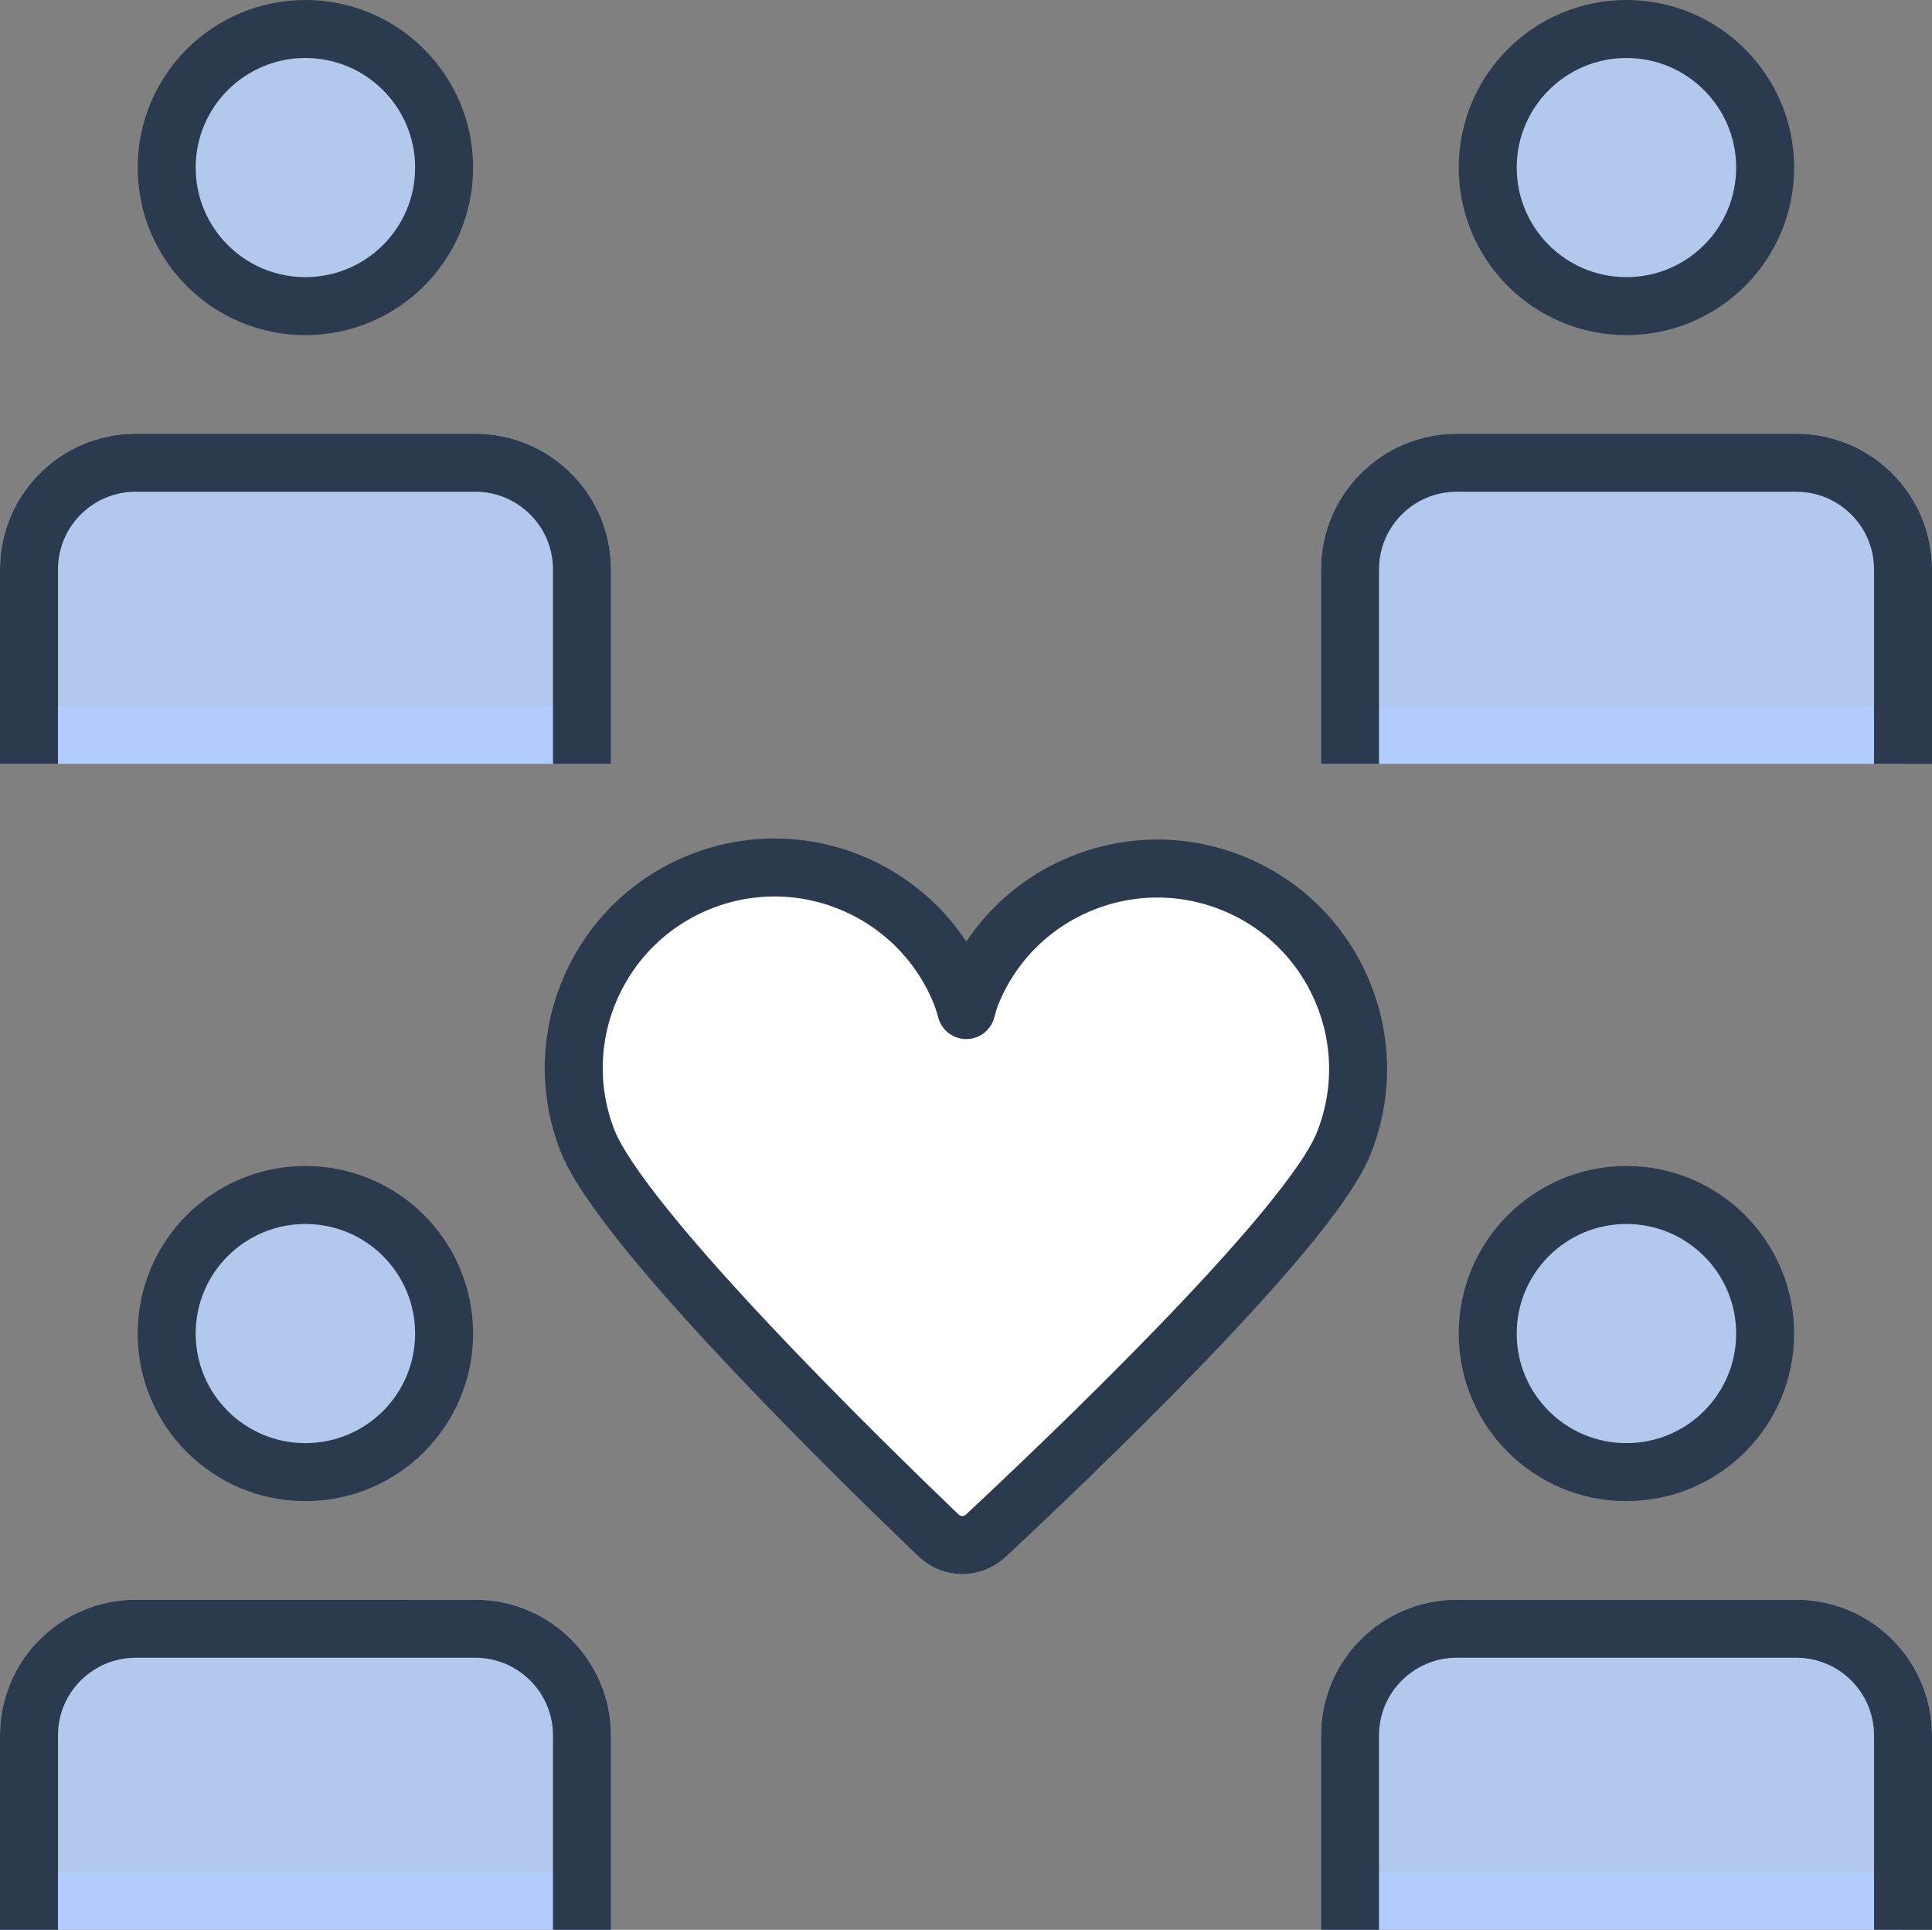
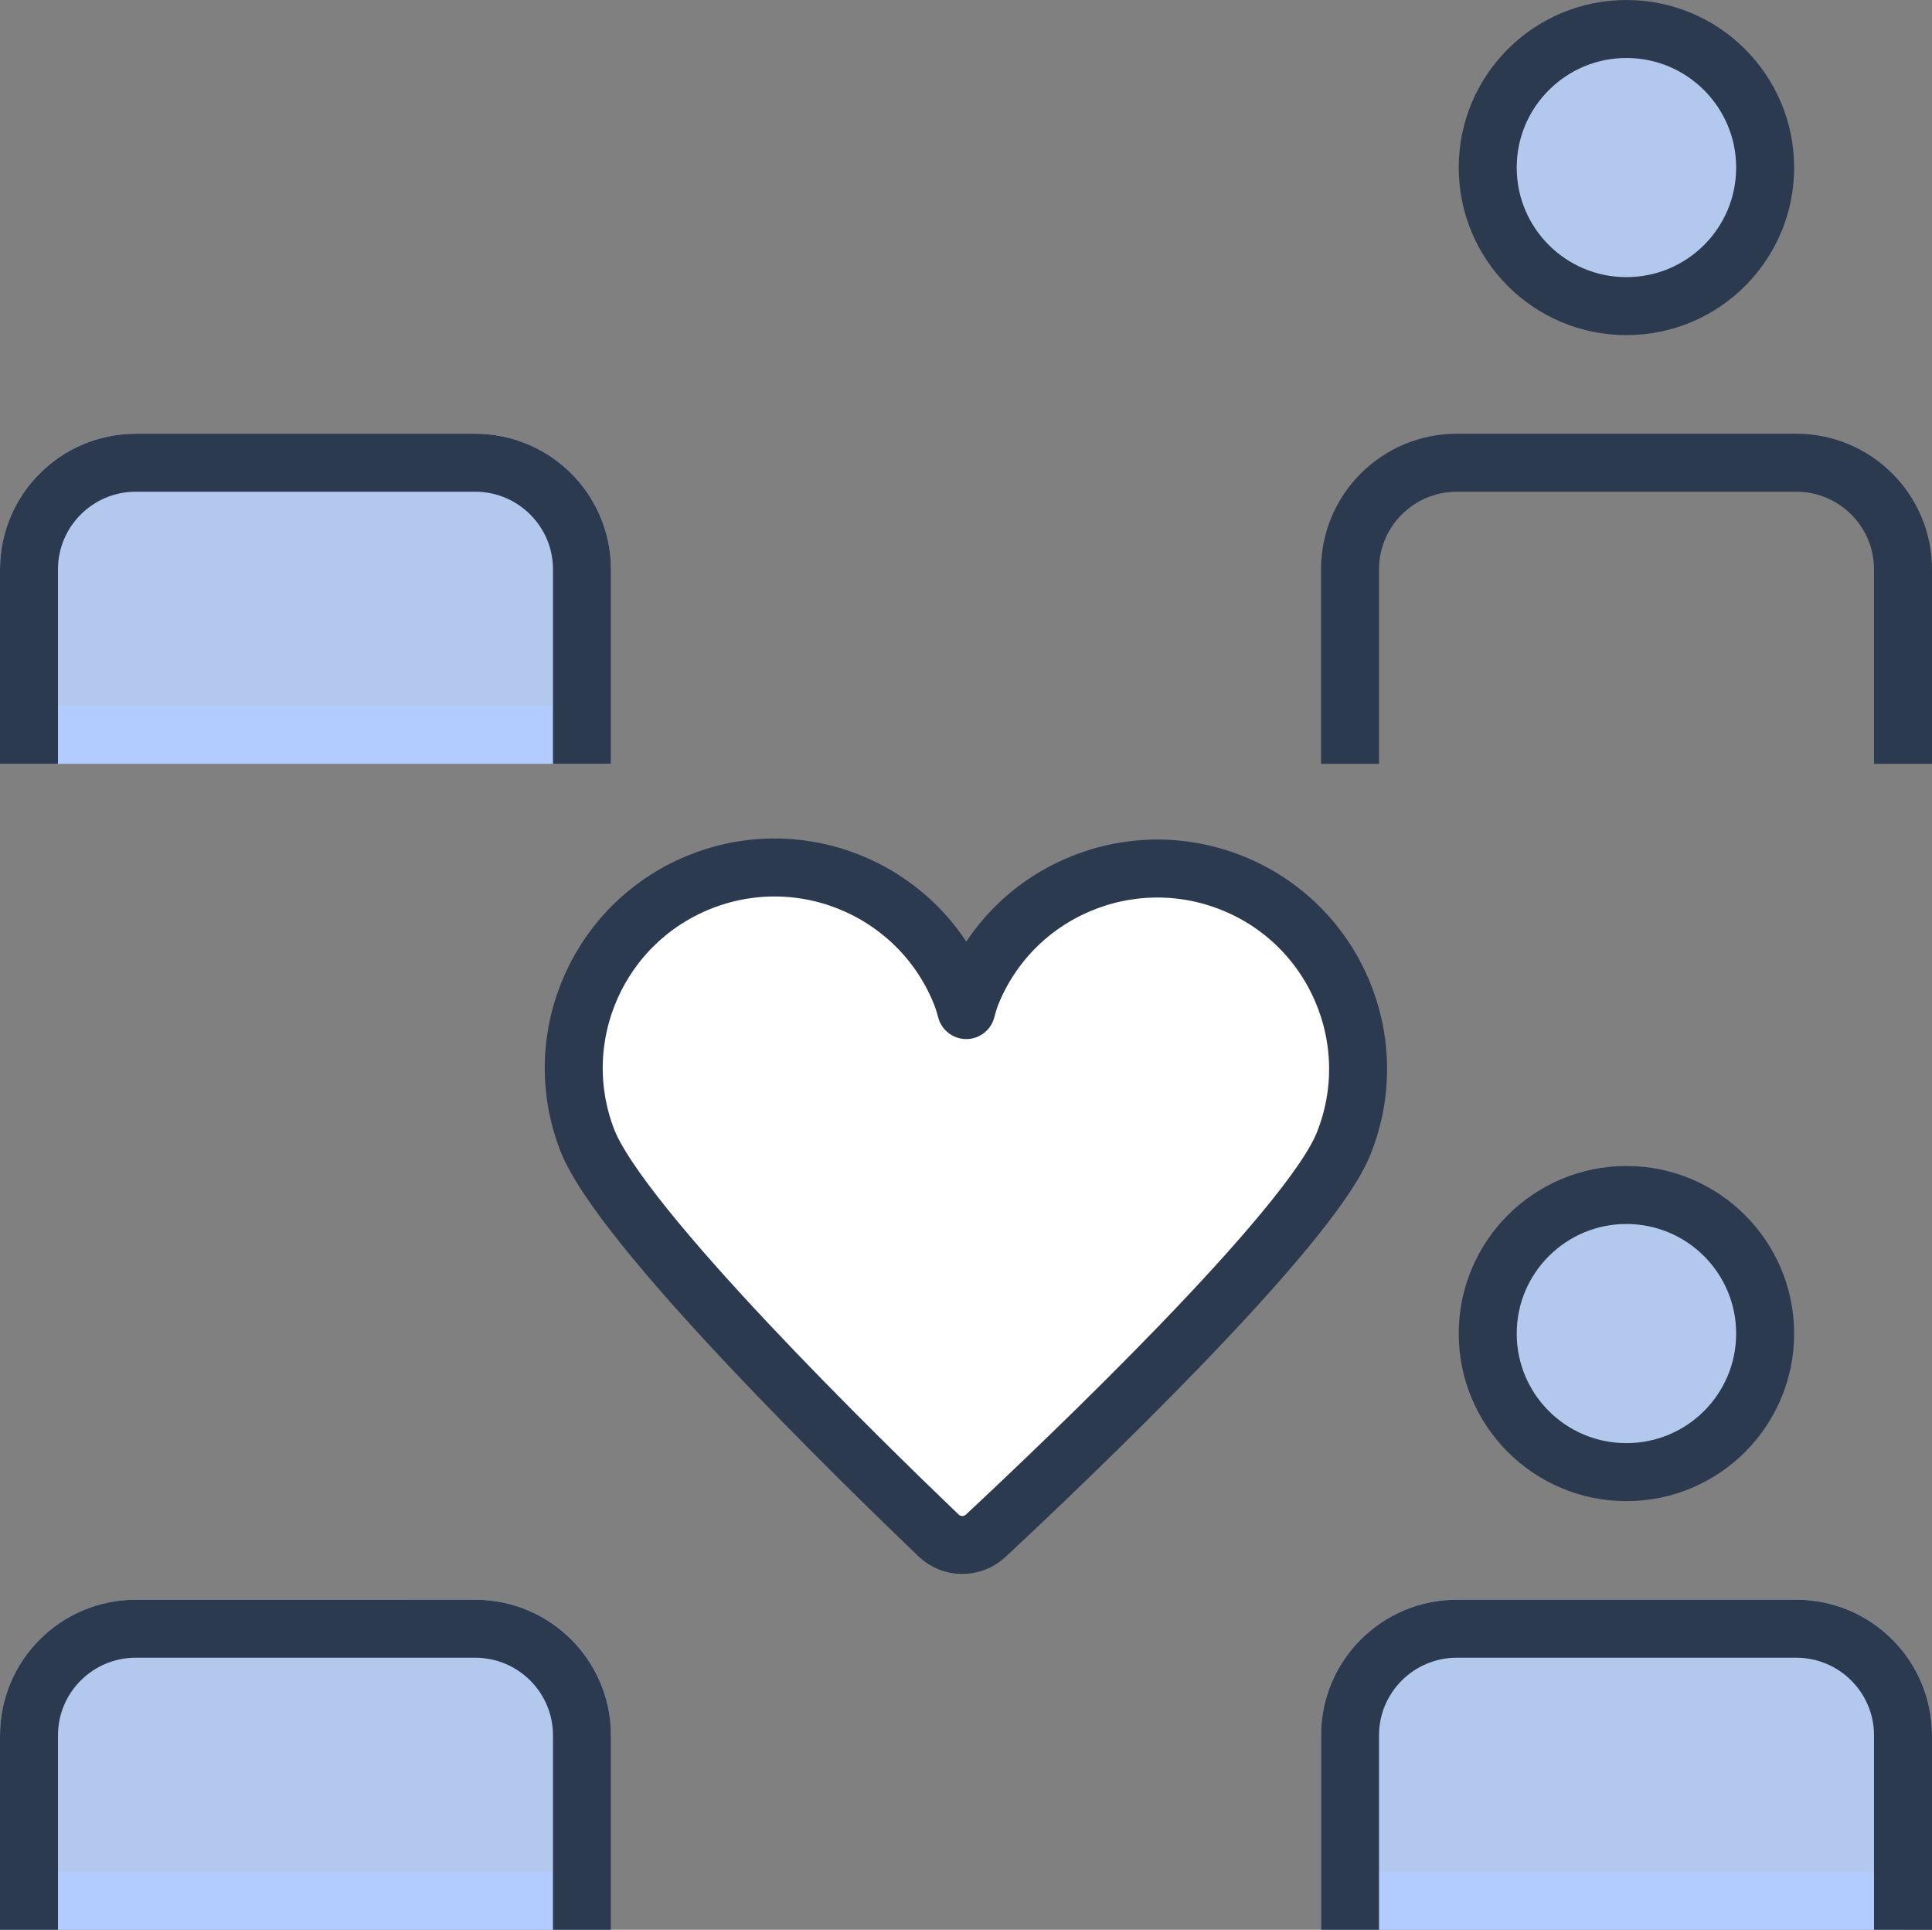
<svg xmlns="http://www.w3.org/2000/svg" id="_レイヤー_2" data-name="レイヤー_2" viewBox="0 0 114.63 114.48">
  <rect x="0" y="0" width="114.63" height="114.48" fill="#808080" stroke="none" />
  <defs>
    <style>
      .cls-1 {
        fill: none;
        stroke-linecap: square;
      }

      .cls-1, .cls-2, .cls-3, .cls-4 {
        stroke-width: 3.44px;
      }

      .cls-1, .cls-2, .cls-4 {
        stroke: #2c3a50;
      }

      .cls-1, .cls-3, .cls-4 {
        stroke-miterlimit: 10;
      }

      .cls-2 {
        fill: #fff;
        stroke-linejoin: round;
      }

      .cls-2, .cls-3, .cls-4 {
        stroke-linecap: round;
      }

      .cls-3 {
        stroke: #b2ccff;
      }

      .cls-3, .cls-4 {
        fill: #b2c8ed;
      }
    </style>
  </defs>
  <g id="_レイヤー_1-2" data-name="レイヤー_1">
    <g>
      <g>
-         <path class="cls-4" d="M26.35,79.11c0,4.54-3.68,8.22-8.23,8.22s-8.23-3.68-8.23-8.22,3.68-8.22,8.23-8.22,8.23,3.68,8.23,8.22" />
        <path class="cls-3" d="M34.53,112.76v-9.81c0-3.5-2.84-6.33-6.34-6.33H8.06c-3.5,0-6.34,2.83-6.34,6.33v9.81h32.81Z" />
        <path class="cls-3" d="M112.91,112.76v-9.81c0-3.5-2.84-6.33-6.34-6.33h-20.13c-3.5,0-6.34,2.83-6.34,6.33v9.81h32.81Z" />
        <path class="cls-3" d="M34.53,43.59v-9.81c0-3.5-2.84-6.33-6.34-6.33H8.06c-3.5,0-6.34,2.83-6.34,6.33v9.81h32.81Z" />
-         <path class="cls-3" d="M112.91,43.59v-9.81c0-3.5-2.84-6.33-6.34-6.33h-20.13c-3.5,0-6.34,2.83-6.34,6.33v9.81h32.81Z" />
        <path class="cls-1" d="M34.53,112.76v-9.81c0-3.5-2.84-6.33-6.34-6.33H8.06c-3.5,0-6.34,2.83-6.34,6.33v9.81" />
        <path class="cls-4" d="M104.73,79.11c0,4.54-3.68,8.22-8.23,8.22s-8.23-3.68-8.23-8.22,3.69-8.22,8.23-8.22,8.23,3.68,8.23,8.22" />
        <path class="cls-1" d="M112.91,112.76v-9.81c0-3.5-2.84-6.33-6.34-6.33h-20.13c-3.5,0-6.34,2.83-6.34,6.33v9.81" />
-         <path class="cls-4" d="M26.35,9.94c0,4.54-3.68,8.22-8.23,8.22s-8.23-3.68-8.23-8.22S13.58,1.72,18.12,1.72s8.23,3.68,8.23,8.22" />
        <path class="cls-1" d="M34.53,43.59v-9.81c0-3.5-2.84-6.33-6.34-6.33H8.06c-3.5,0-6.34,2.83-6.34,6.33v9.81" />
        <path class="cls-4" d="M104.73,9.94c0,4.54-3.68,8.22-8.23,8.22s-8.23-3.68-8.23-8.22,3.69-8.22,8.23-8.22,8.23,3.68,8.23,8.22" />
        <path class="cls-1" d="M112.91,43.59v-9.81c0-3.5-2.84-6.33-6.34-6.33h-20.13c-3.5,0-6.34,2.83-6.34,6.33v9.81" />
      </g>
      <path class="cls-2" d="M55.68,91.08c.79.76,2.01.76,2.81.02,4.63-4.32,19.18-18.14,21.23-23.26,2.45-6.1-.52-13.02-6.62-15.46-6.1-2.44-13.04.51-15.48,6.61-.11.27-.2.59-.29.93-.08-.29-.16-.57-.25-.81-2.35-6.13-9.23-9.21-15.38-6.86-6.14,2.35-9.22,9.22-6.87,15.35,1.97,5.15,16.29,19.11,20.85,23.48Z" />
    </g>
  </g>
</svg>